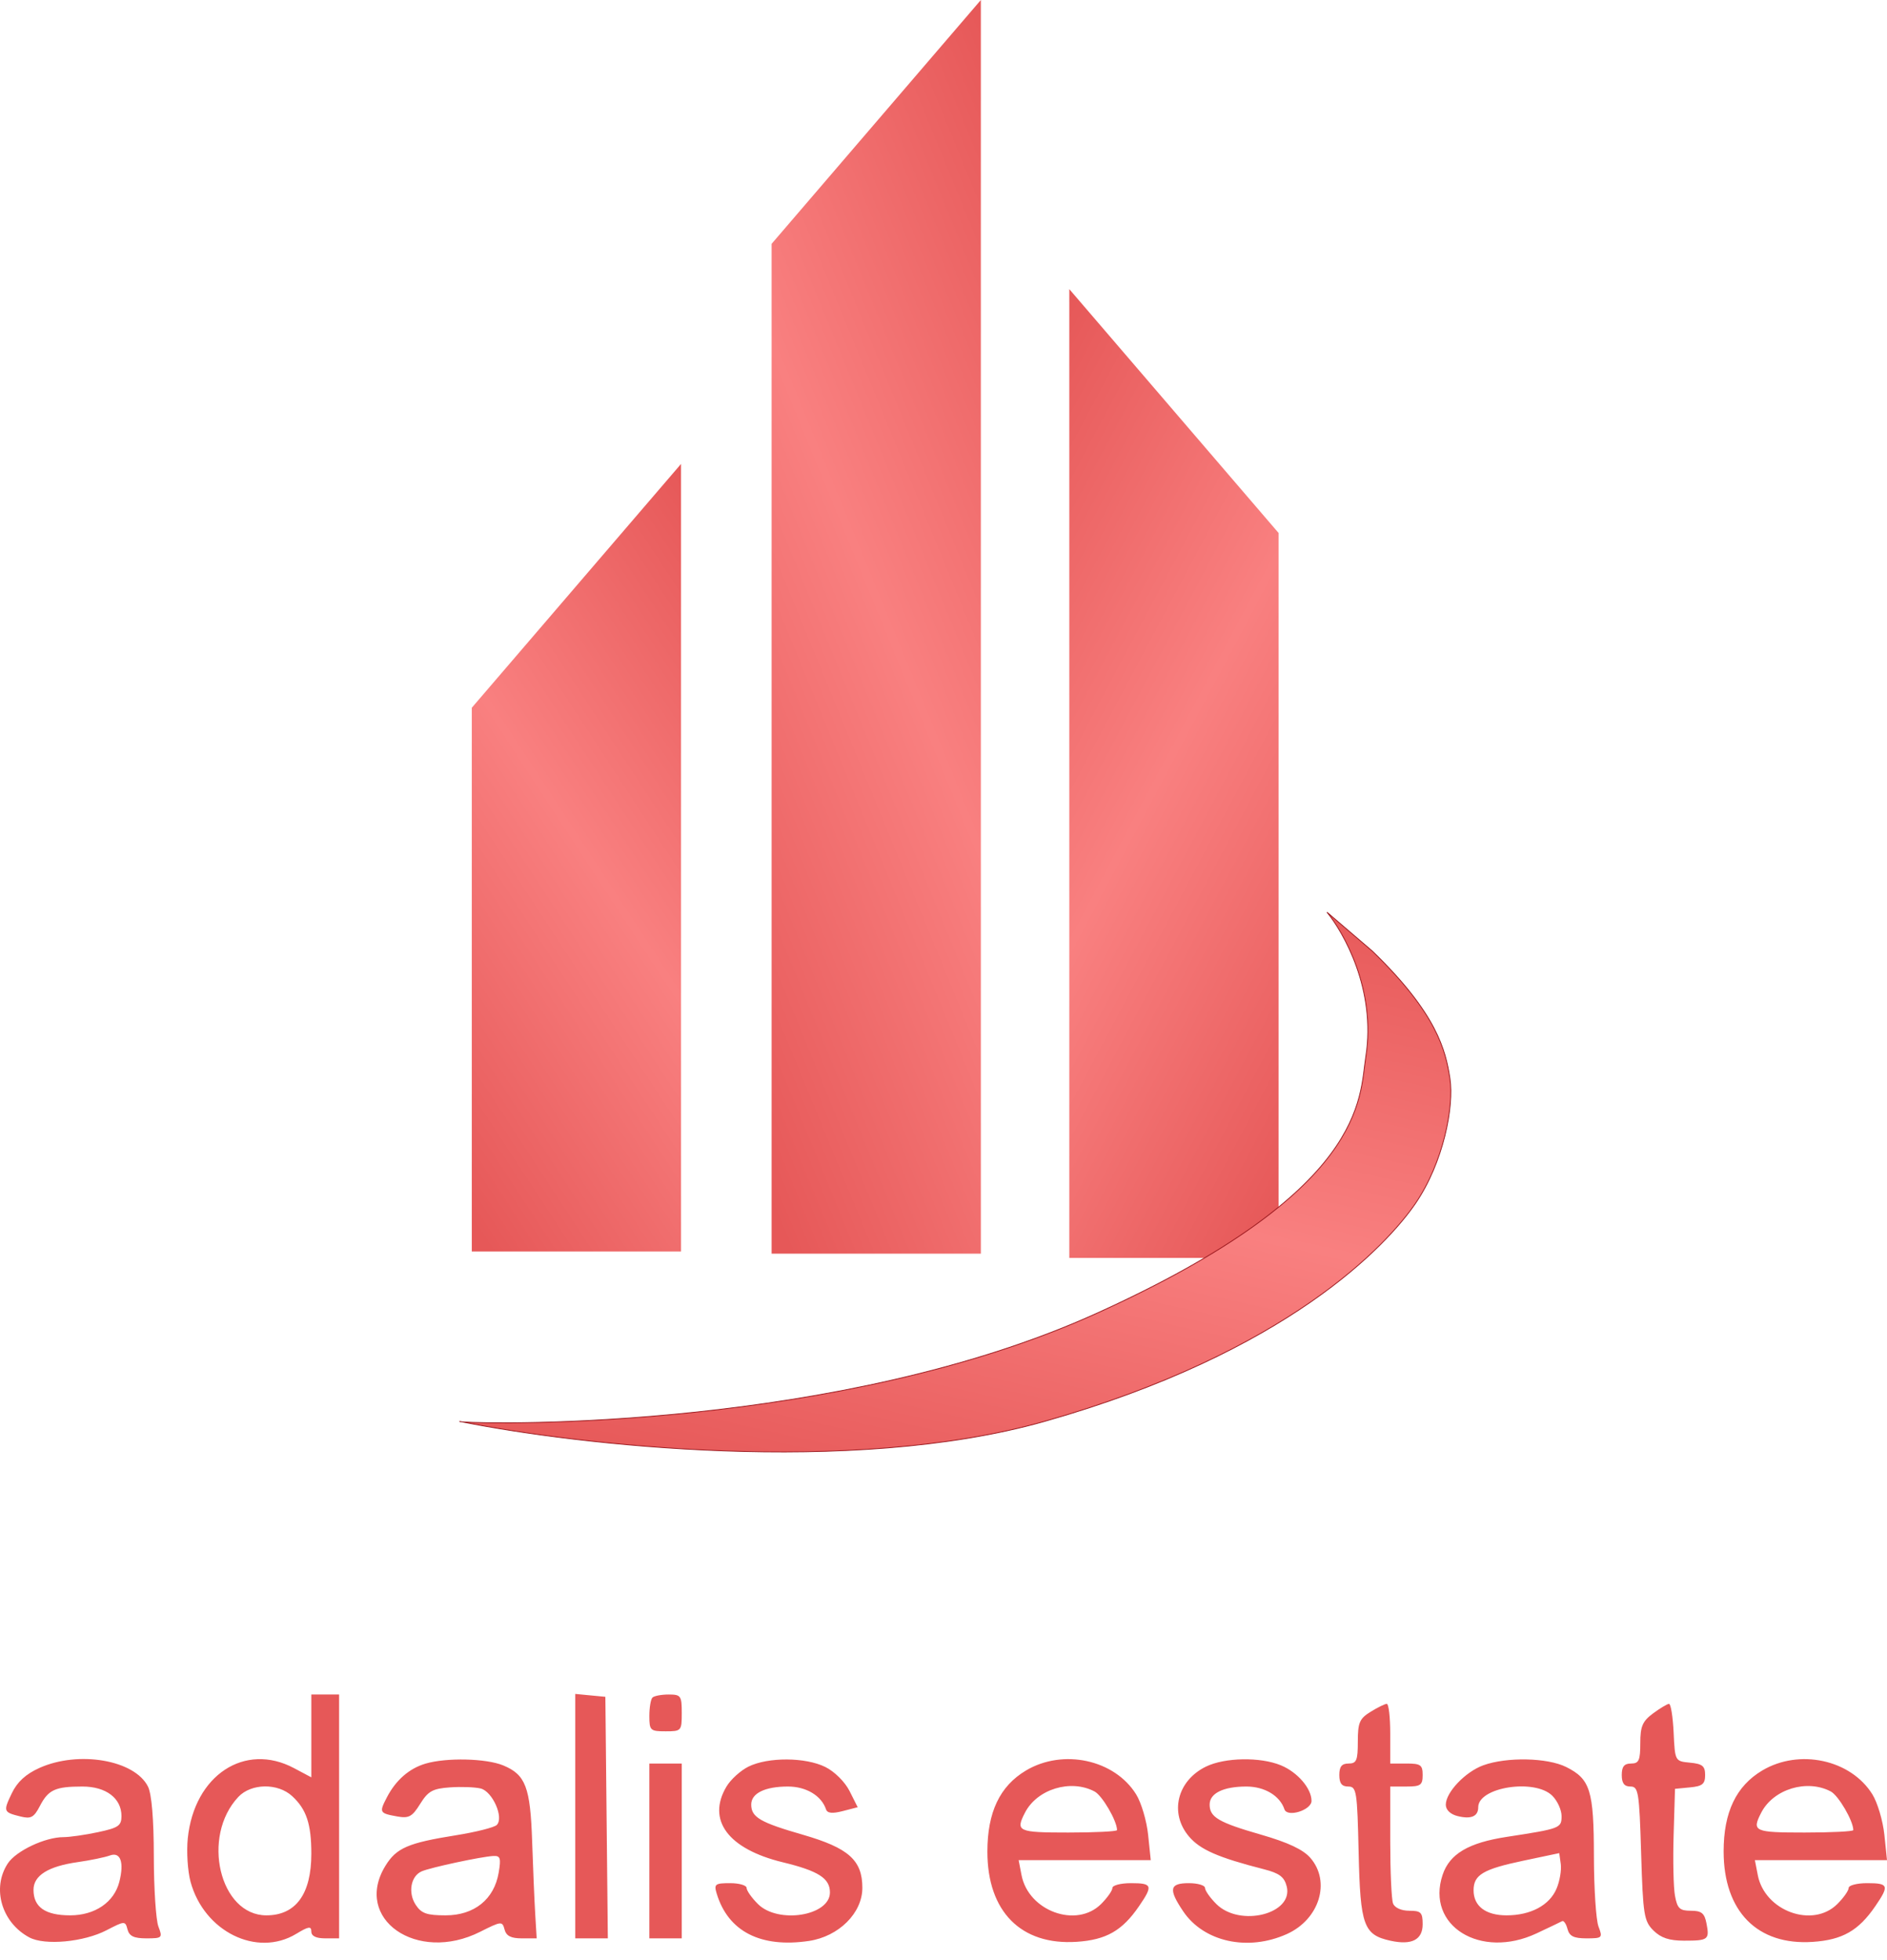
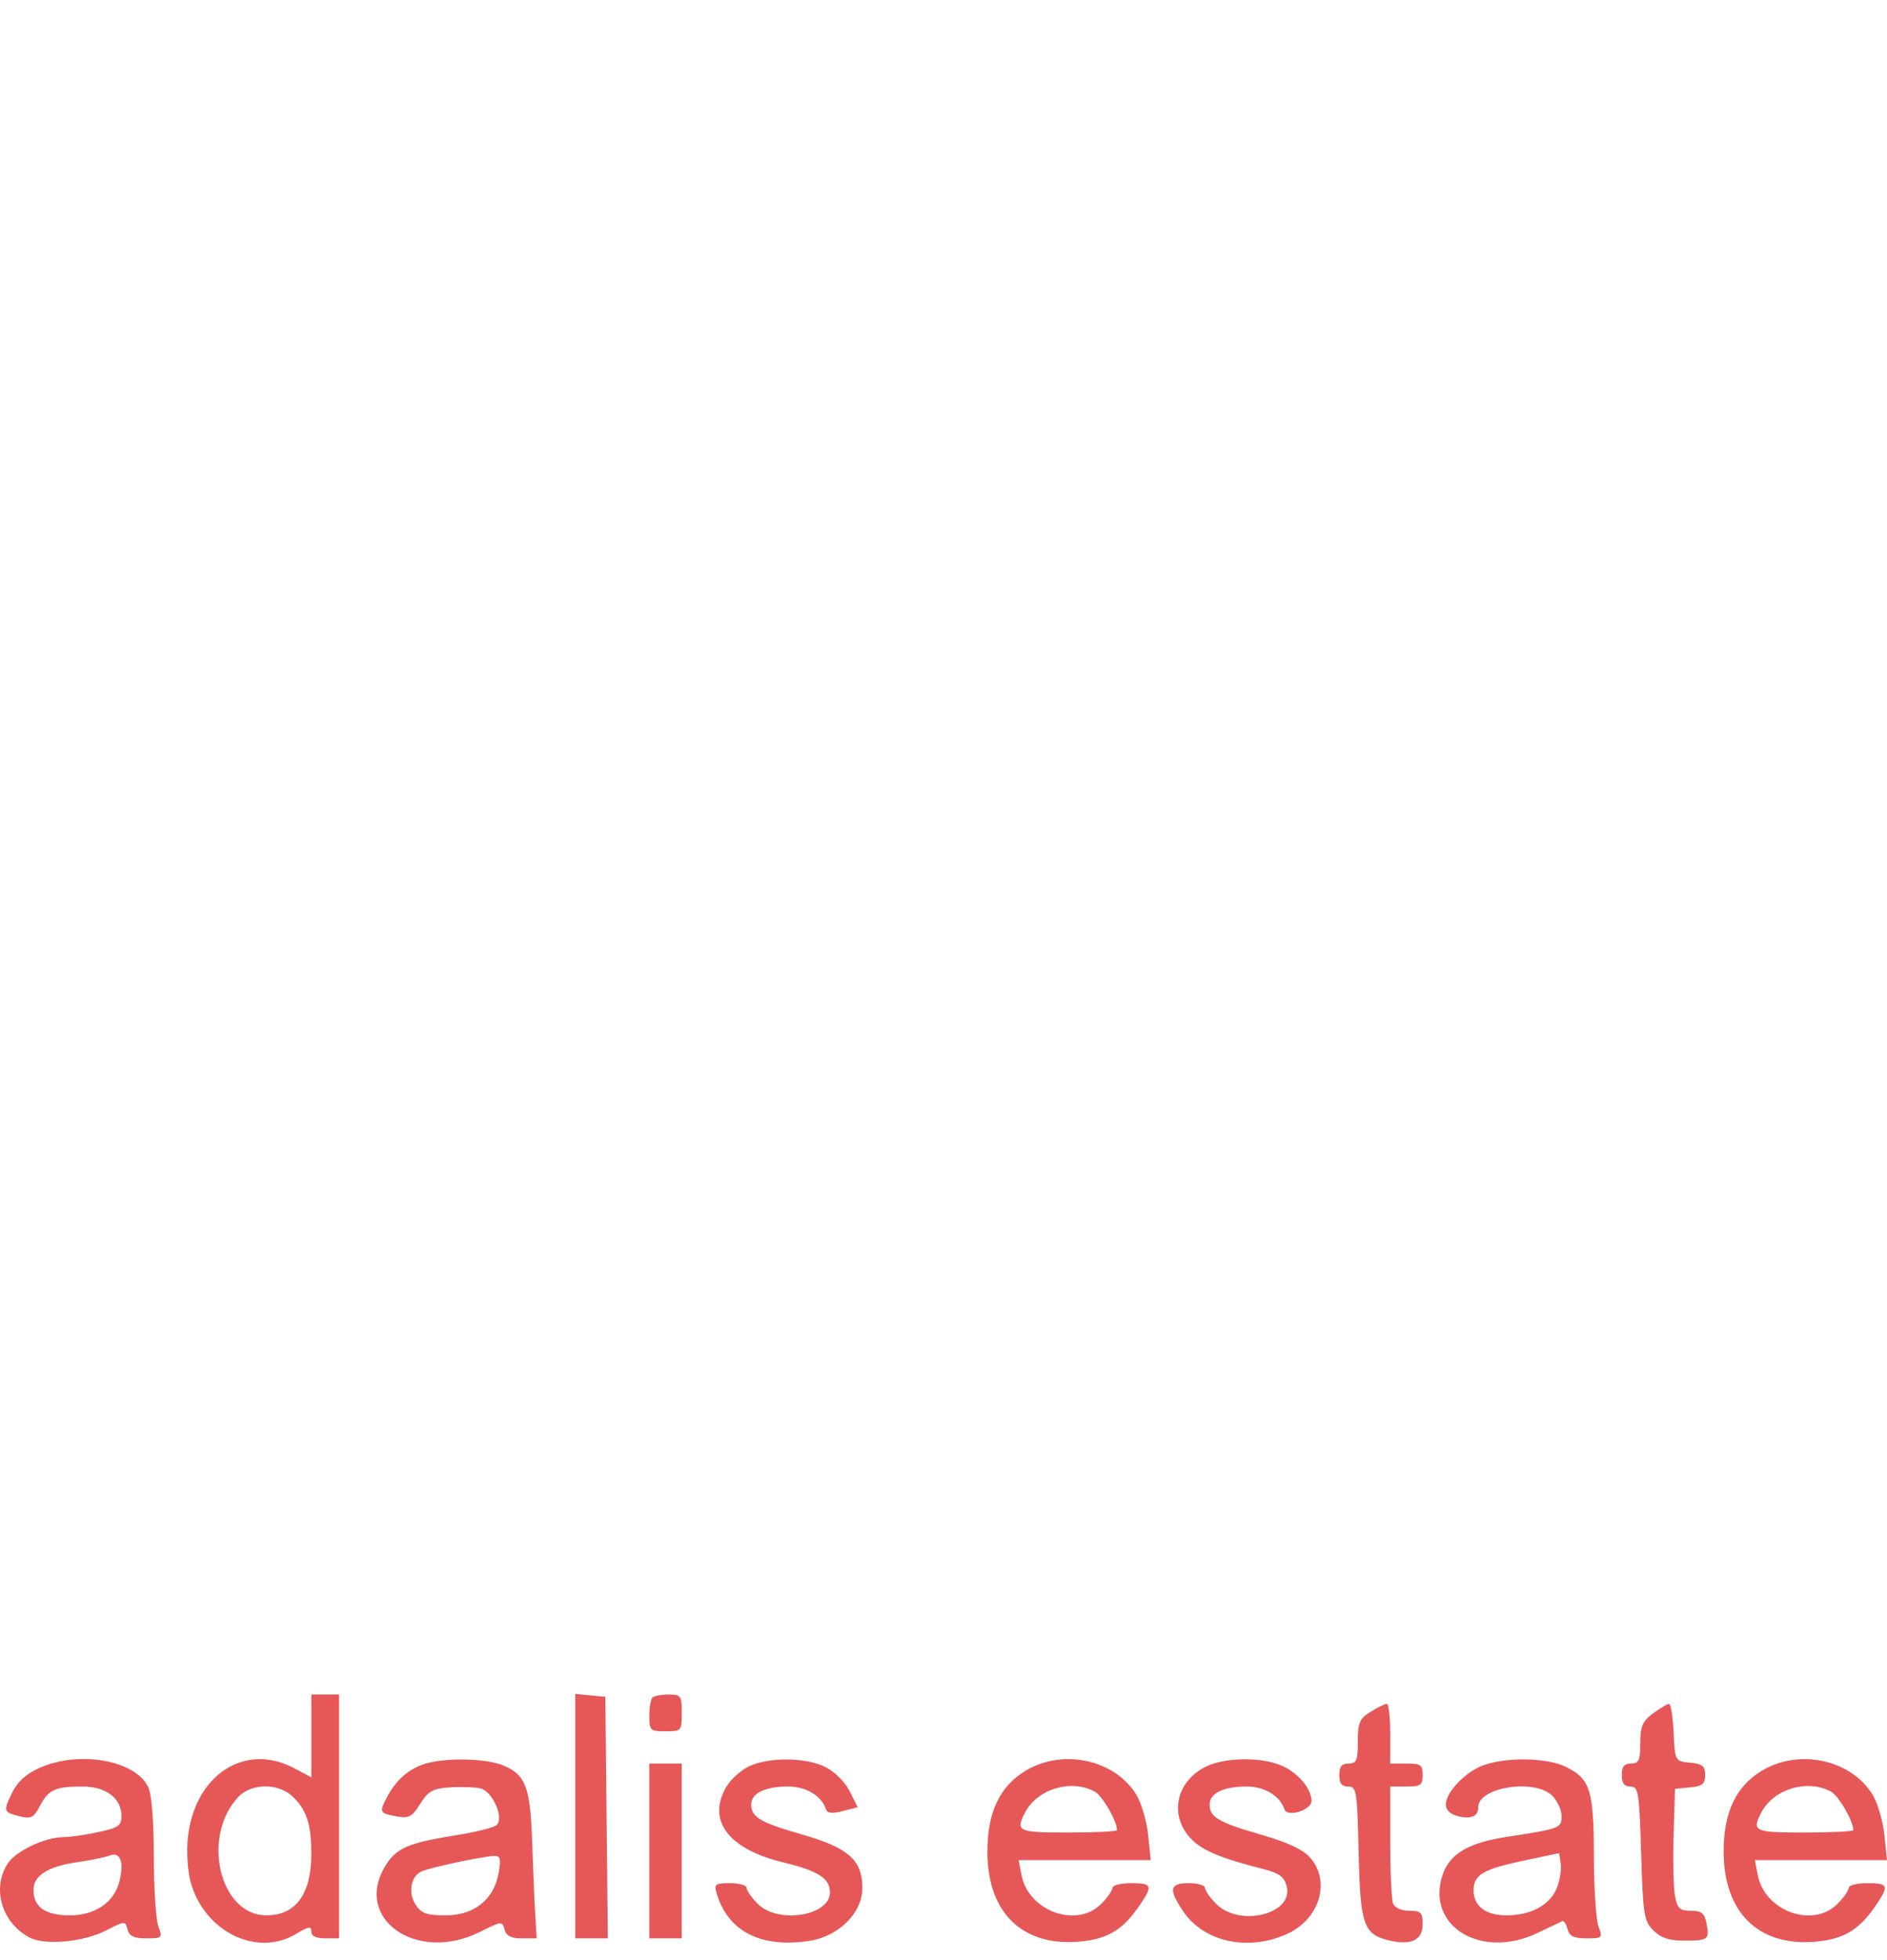
<svg xmlns="http://www.w3.org/2000/svg" width="78" height="81" viewBox="0 0 78 81" fill="none">
-   <path d="M28.151 19.171L19.502 29.247V51.717H28.151V19.171Z" fill="url(#paint0_linear_4_845)" />
-   <path d="M44.2 11.948L52.85 22.024V51.984H44.2V11.948Z" fill="url(#paint1_linear_4_845)" />
-   <path d="M40.544 0L31.895 10.076V51.806H40.544V0Z" fill="url(#paint2_linear_4_845)" />
-   <path d="M56.456 43.67C56.894 40.9 55.535 38.529 54.851 37.696L56.724 39.301C59.398 41.887 59.755 43.403 59.933 44.562C60.112 45.721 59.666 48.04 58.507 49.734C57.348 51.428 53.246 55.886 43.17 58.74C35.163 61.007 23.852 59.708 19.1 58.758C19.018 58.752 18.985 58.745 19.006 58.74C19.037 58.746 19.068 58.752 19.1 58.758C20.428 58.872 34.728 59.068 45.31 54.281C56.545 49.199 56.188 45.365 56.456 43.67Z" fill="url(#paint3_linear_4_845)" stroke="#98151B" stroke-width="0.033" />
  <path fill-rule="evenodd" clip-rule="evenodd" d="M12.869 71.736V73.447L12.154 73.067C10.119 71.983 8.03 73.361 7.762 75.965C7.705 76.514 7.757 77.324 7.876 77.763C8.437 79.824 10.621 80.898 12.247 79.913C12.754 79.606 12.869 79.588 12.869 79.819C12.869 80.006 13.063 80.101 13.443 80.101H14.017V75.063V70.024H13.443H12.869V71.736ZM23.779 75.051V80.101H24.452H25.125L25.074 75.11L25.023 70.119L24.401 70.06L23.779 70V75.051ZM26.969 70.151C26.899 70.221 26.841 70.563 26.841 70.912C26.841 71.509 26.88 71.545 27.511 71.545C28.165 71.545 28.181 71.527 28.181 70.785C28.181 70.076 28.144 70.024 27.639 70.024C27.341 70.024 27.039 70.081 26.969 70.151ZM56.653 70.739C56.198 71.019 56.126 71.186 56.126 71.97C56.126 72.749 56.073 72.876 55.743 72.876C55.463 72.876 55.361 73.003 55.361 73.351C55.361 73.694 55.464 73.827 55.729 73.827C56.074 73.827 56.102 74.01 56.16 76.564C56.228 79.58 56.365 79.956 57.482 80.2C58.357 80.391 58.806 80.159 58.806 79.518C58.806 79.03 58.737 78.96 58.252 78.96C57.924 78.96 57.651 78.838 57.582 78.659C57.518 78.494 57.466 77.339 57.466 76.093V73.827H58.136C58.723 73.827 58.806 73.768 58.806 73.351C58.806 72.935 58.723 72.876 58.136 72.876H57.466V71.64C57.466 70.96 57.402 70.407 57.323 70.409C57.243 70.412 56.942 70.56 56.653 70.739ZM68.328 70.806C67.893 71.129 67.802 71.342 67.802 72.036C67.802 72.749 67.744 72.876 67.419 72.876C67.138 72.876 67.036 73.003 67.036 73.351C67.036 73.689 67.14 73.827 67.395 73.827C67.725 73.827 67.76 74.045 67.837 76.59C67.914 79.13 67.955 79.387 68.345 79.775C68.654 80.082 68.998 80.196 69.61 80.196C70.615 80.196 70.668 80.155 70.538 79.483C70.456 79.059 70.334 78.96 69.894 78.96C69.432 78.96 69.333 78.868 69.236 78.342C69.173 78.002 69.148 76.869 69.18 75.823L69.237 73.922L69.86 73.862C70.37 73.814 70.482 73.722 70.482 73.351C70.482 72.981 70.37 72.889 69.86 72.841C69.237 72.781 69.237 72.781 69.18 71.593C69.149 70.939 69.063 70.407 68.989 70.41C68.915 70.414 68.618 70.592 68.328 70.806ZM1.626 73.06C1.067 73.312 0.713 73.637 0.491 74.099C0.126 74.859 0.137 74.888 0.845 75.064C1.28 75.173 1.401 75.107 1.651 74.627C2 73.957 2.286 73.827 3.41 73.827C4.382 73.827 5.021 74.311 5.021 75.047C5.021 75.445 4.892 75.534 4.055 75.712C3.523 75.826 2.879 75.918 2.623 75.918C1.866 75.918 0.666 76.485 0.324 77.003C-0.349 78.023 0.065 79.449 1.212 80.062C1.85 80.403 3.46 80.254 4.399 79.768C5.158 79.375 5.177 79.374 5.271 79.734C5.344 80.01 5.537 80.101 6.051 80.101C6.705 80.101 6.726 80.08 6.548 79.613C6.445 79.345 6.36 78.04 6.358 76.714C6.357 75.171 6.269 74.131 6.116 73.827C5.563 72.727 3.243 72.331 1.626 73.06ZM17.586 72.881C16.912 73.082 16.363 73.561 15.993 74.272C15.666 74.901 15.682 74.931 16.424 75.064C16.901 75.15 17.041 75.072 17.369 74.543C17.697 74.016 17.883 73.913 18.598 73.862C19.062 73.829 19.634 73.85 19.869 73.908C20.36 74.031 20.838 75.113 20.534 75.415C20.431 75.517 19.676 75.708 18.857 75.839C16.866 76.156 16.385 76.365 15.932 77.102C14.584 79.298 17.232 81.145 19.845 79.831C20.726 79.388 20.764 79.384 20.856 79.736C20.926 80.001 21.122 80.101 21.568 80.101H22.184L22.124 79.103C22.091 78.554 22.034 77.206 21.997 76.108C21.922 73.851 21.728 73.339 20.803 72.955C20.095 72.661 18.451 72.624 17.586 72.881ZM30.938 73.004C30.611 73.166 30.202 73.537 30.029 73.829C29.206 75.212 30.096 76.408 32.353 76.956C33.828 77.313 34.306 77.619 34.306 78.203C34.306 79.17 32.169 79.516 31.331 78.684C31.072 78.427 30.861 78.127 30.861 78.018C30.861 77.909 30.554 77.82 30.178 77.82C29.559 77.82 29.507 77.86 29.624 78.247C30.095 79.814 31.44 80.505 33.44 80.207C34.672 80.023 35.646 79.055 35.646 78.014C35.646 76.871 35.078 76.365 33.183 75.818C31.421 75.311 31.052 75.095 31.052 74.571C31.052 74.105 31.619 73.827 32.571 73.827C33.324 73.827 33.955 74.205 34.144 74.77C34.199 74.932 34.404 74.953 34.837 74.841L35.453 74.682L35.119 74.017C34.928 73.636 34.498 73.209 34.115 73.019C33.292 72.611 31.746 72.604 30.938 73.004ZM42.41 73.164C41.327 73.809 40.814 74.887 40.814 76.519C40.814 78.991 42.203 80.394 44.501 80.244C45.726 80.163 46.387 79.787 47.082 78.772C47.668 77.918 47.633 77.82 46.748 77.82C46.326 77.82 45.982 77.909 45.982 78.018C45.982 78.127 45.77 78.427 45.512 78.684C44.493 79.696 42.512 78.974 42.225 77.487L42.106 76.869H44.836H47.567L47.458 75.82C47.398 75.243 47.175 74.491 46.962 74.149C46.069 72.713 43.94 72.253 42.41 73.164ZM49.848 73.004C48.654 73.588 48.329 74.926 49.146 75.89C49.608 76.436 50.352 76.761 52.248 77.246C52.884 77.408 53.087 77.562 53.187 77.954C53.474 79.093 51.253 79.651 50.28 78.684C50.021 78.427 49.81 78.127 49.81 78.018C49.81 77.909 49.508 77.82 49.14 77.82C48.342 77.82 48.291 78.068 48.905 78.98C49.758 80.249 51.582 80.649 53.195 79.922C54.54 79.315 55.019 77.758 54.164 76.775C53.865 76.431 53.245 76.139 52.132 75.818C50.37 75.311 50.001 75.095 50.001 74.571C50.001 74.105 50.568 73.827 51.52 73.827C52.272 73.827 52.904 74.205 53.093 74.768C53.209 75.116 54.212 74.803 54.212 74.419C54.212 73.906 53.636 73.236 52.949 72.951C52.097 72.597 50.627 72.623 49.848 73.004ZM61.318 72.947C60.575 73.214 59.763 74.065 59.763 74.577C59.763 74.793 59.95 74.973 60.25 75.048C60.809 75.187 61.103 75.061 61.103 74.682C61.103 73.851 63.442 73.489 64.165 74.207C64.376 74.416 64.548 74.794 64.548 75.048C64.548 75.548 64.499 75.567 62.283 75.907C60.697 76.15 59.919 76.611 59.63 77.479C58.931 79.577 61.192 80.983 63.515 79.895C64.03 79.653 64.506 79.426 64.572 79.39C64.637 79.354 64.737 79.5 64.793 79.713C64.872 80.012 65.052 80.101 65.578 80.101C66.232 80.101 66.253 80.08 66.075 79.613C65.972 79.345 65.887 78.04 65.885 76.714C65.882 73.986 65.736 73.517 64.737 73.019C63.962 72.633 62.289 72.598 61.318 72.947ZM72.843 73.164C71.763 73.807 71.247 74.887 71.247 76.508C71.247 78.986 72.643 80.402 74.934 80.246C76.159 80.163 76.822 79.785 77.516 78.772C78.101 77.918 78.066 77.82 77.181 77.82C76.76 77.82 76.415 77.909 76.415 78.018C76.415 78.127 76.204 78.427 75.945 78.684C74.927 79.696 72.945 78.974 72.659 77.487L72.539 76.869H75.27H78L77.891 75.82C77.831 75.243 77.608 74.491 77.395 74.149C76.502 72.713 74.374 72.253 72.843 73.164ZM26.841 76.489V80.101H27.511H28.181V76.489V72.876H27.511H26.841V76.489ZM12.079 74.225C12.668 74.77 12.869 75.376 12.869 76.606C12.869 78.272 12.227 79.15 11.01 79.15C9.079 79.15 8.308 75.892 9.853 74.255C10.384 73.691 11.485 73.676 12.079 74.225ZM45.245 74.032C45.564 74.202 46.173 75.248 46.173 75.627C46.173 75.683 45.269 75.728 44.163 75.728C42.072 75.728 41.969 75.681 42.368 74.907C42.87 73.931 44.26 73.509 45.245 74.032ZM75.678 74.032C75.997 74.202 76.607 75.248 76.607 75.627C76.607 75.683 75.702 75.728 74.597 75.728C72.505 75.728 72.403 75.681 72.801 74.907C73.303 73.931 74.694 73.509 75.678 74.032ZM4.934 77.76C4.72 78.607 3.926 79.15 2.901 79.15C1.872 79.15 1.385 78.812 1.385 78.096C1.385 77.505 1.99 77.125 3.203 76.952C3.729 76.877 4.332 76.753 4.543 76.676C4.98 76.516 5.138 76.952 4.934 77.76ZM64.344 78.039C64.056 78.731 63.275 79.15 62.274 79.15C61.412 79.15 60.911 78.77 60.911 78.114C60.911 77.476 61.305 77.242 62.968 76.892L64.452 76.579L64.515 77.029C64.549 77.277 64.473 77.732 64.344 78.039ZM20.612 77.392C20.425 78.489 19.602 79.15 18.421 79.15C17.645 79.15 17.419 79.072 17.186 78.719C16.855 78.216 16.978 77.525 17.434 77.33C17.804 77.171 19.892 76.724 20.39 76.697C20.683 76.681 20.716 76.784 20.612 77.392Z" fill="#E65858" />
  <defs>
    <linearGradient id="paint0_linear_4_845" x1="26.996" y1="17.544" x2="6.64" y2="30.857" gradientUnits="userSpaceOnUse">
      <stop stop-color="#E65858" />
      <stop offset="0.495" stop-color="#F98080" />
      <stop offset="1" stop-color="#E65858" />
    </linearGradient>
    <linearGradient id="paint1_linear_4_845" x1="45.355" y1="9.946" x2="68.014" y2="21.993" gradientUnits="userSpaceOnUse">
      <stop stop-color="#E65858" />
      <stop offset="0.495" stop-color="#F98080" />
      <stop offset="1" stop-color="#E65858" />
    </linearGradient>
    <linearGradient id="paint2_linear_4_845" x1="39.389" y1="-2.59" x2="14.523" y2="7.626" gradientUnits="userSpaceOnUse">
      <stop stop-color="#E65858" />
      <stop offset="0.495" stop-color="#F98080" />
      <stop offset="1" stop-color="#E65858" />
    </linearGradient>
    <linearGradient id="paint3_linear_4_845" x1="54.5" y1="36.581" x2="48.078" y2="65.613" gradientUnits="userSpaceOnUse">
      <stop stop-color="#E65858" />
      <stop offset="0.495" stop-color="#F98080" />
      <stop offset="1" stop-color="#E65858" />
    </linearGradient>
  </defs>
</svg>